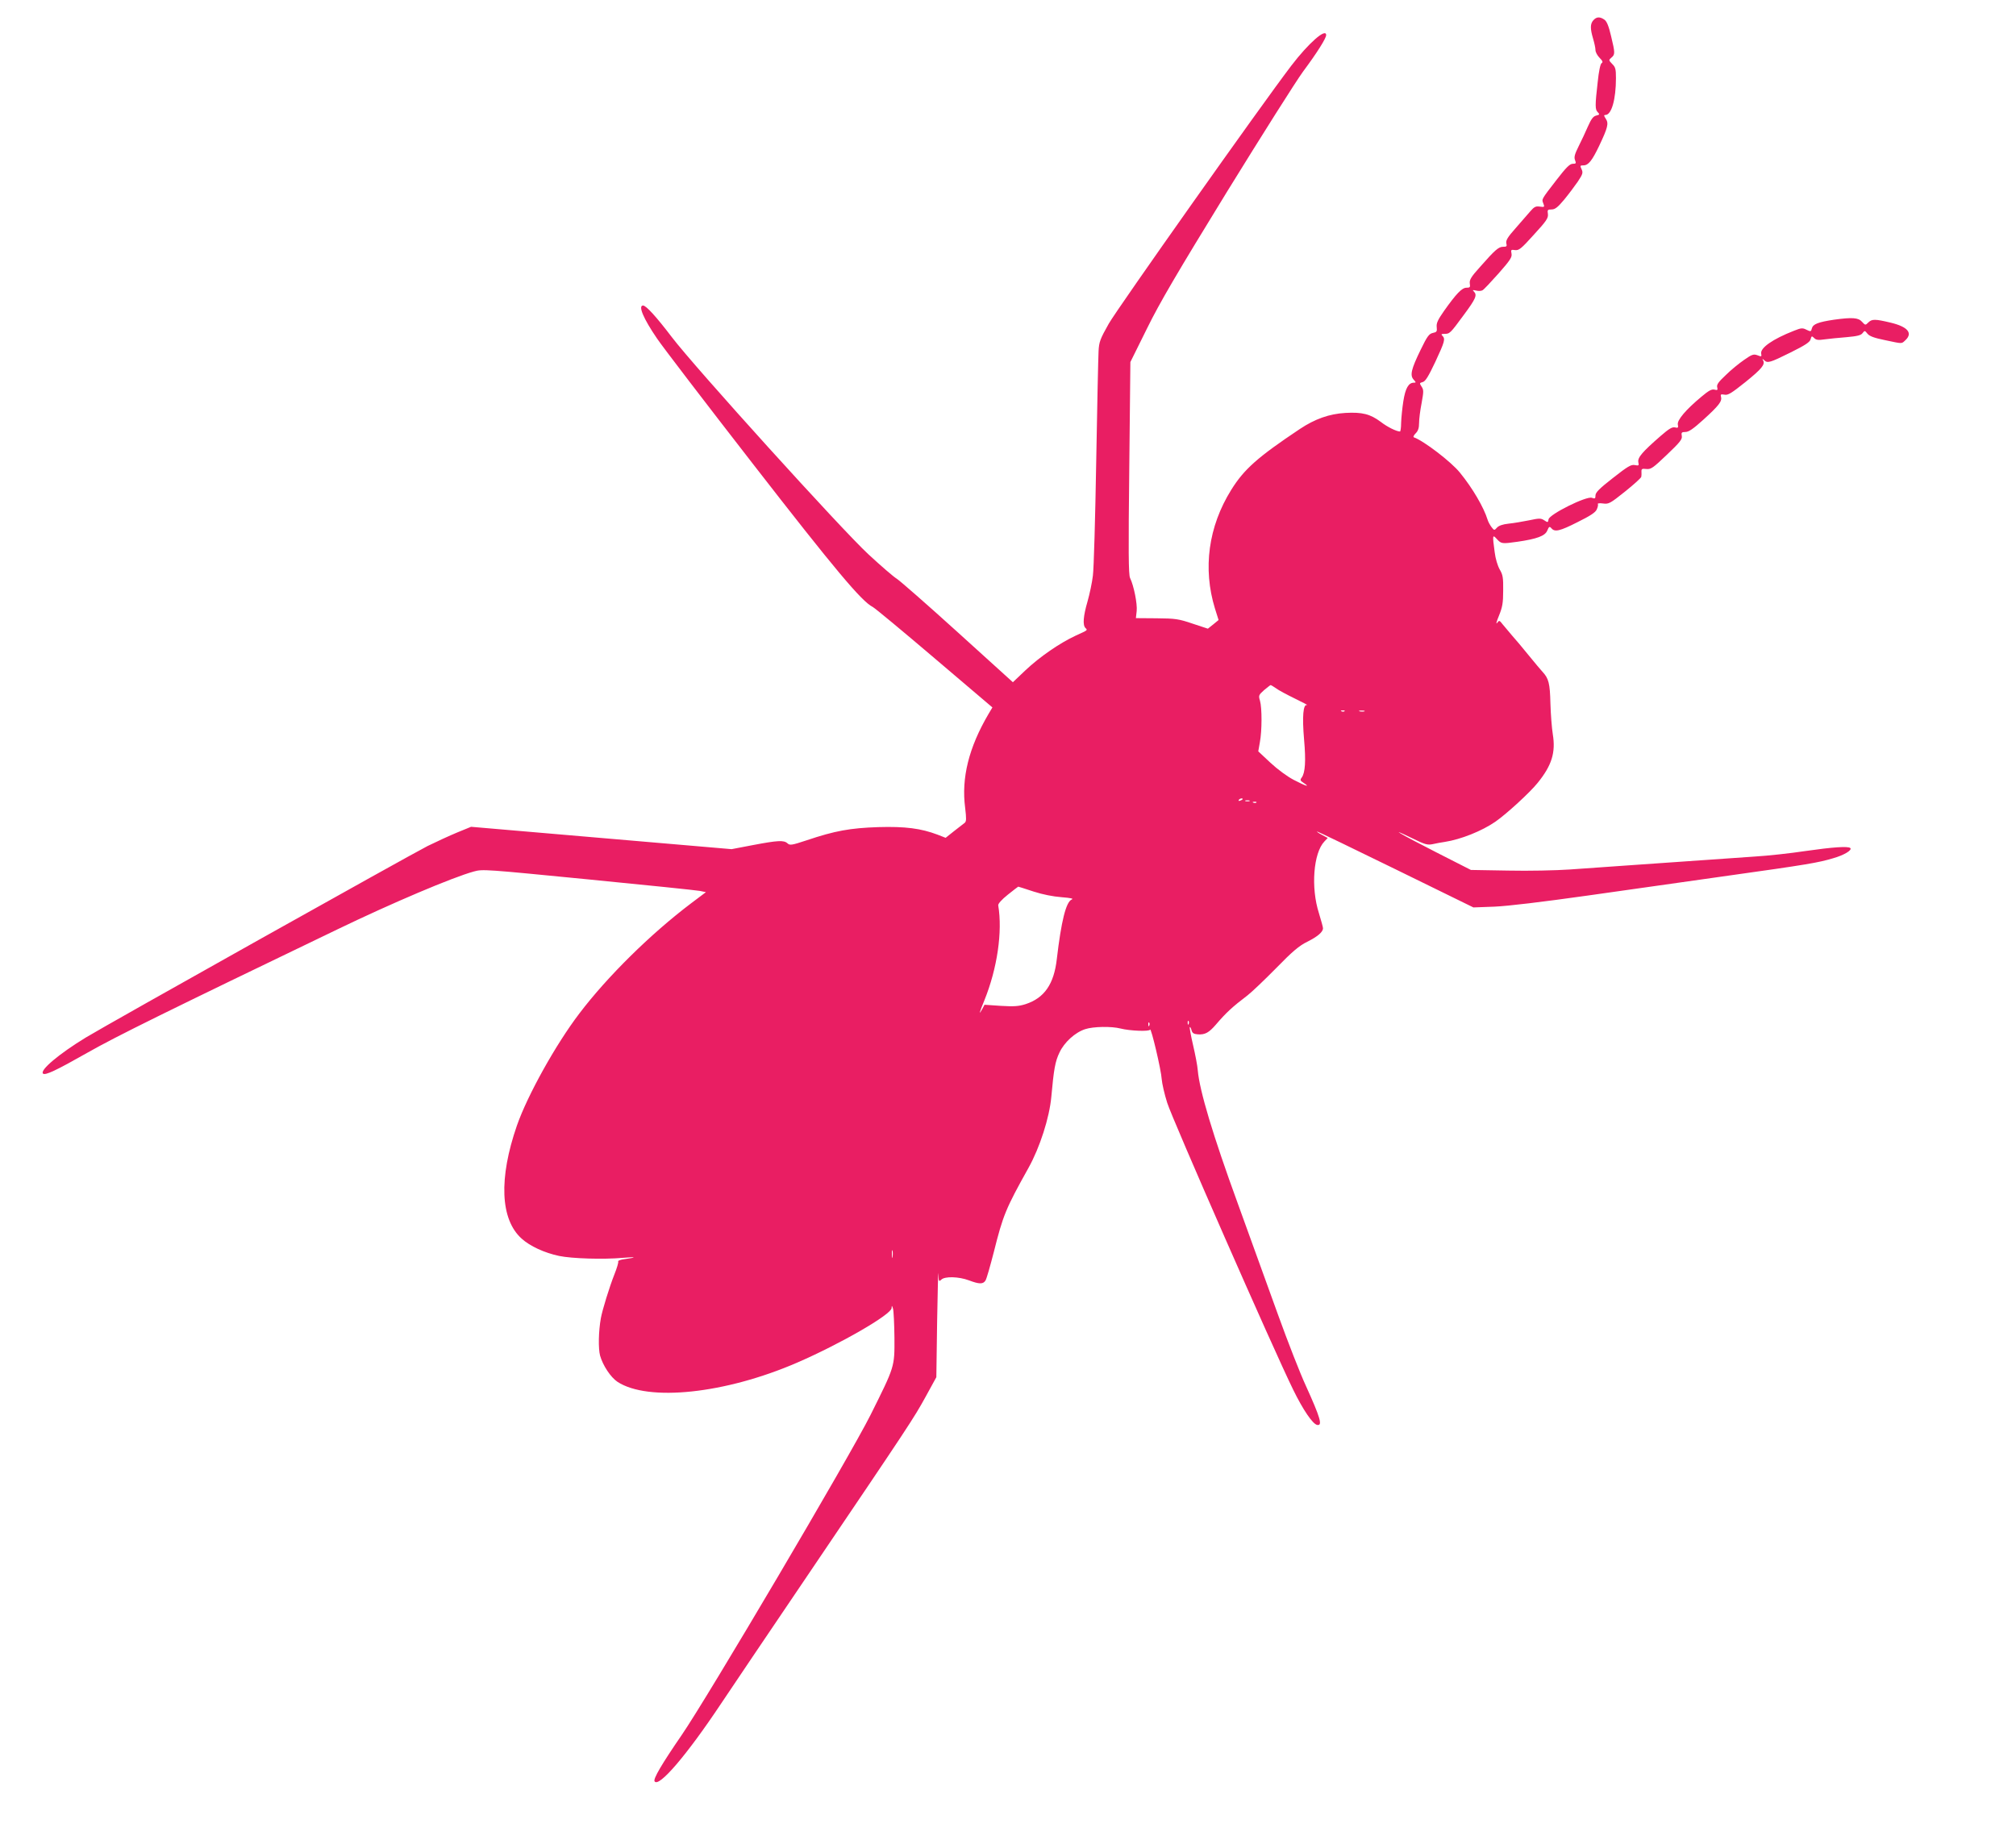
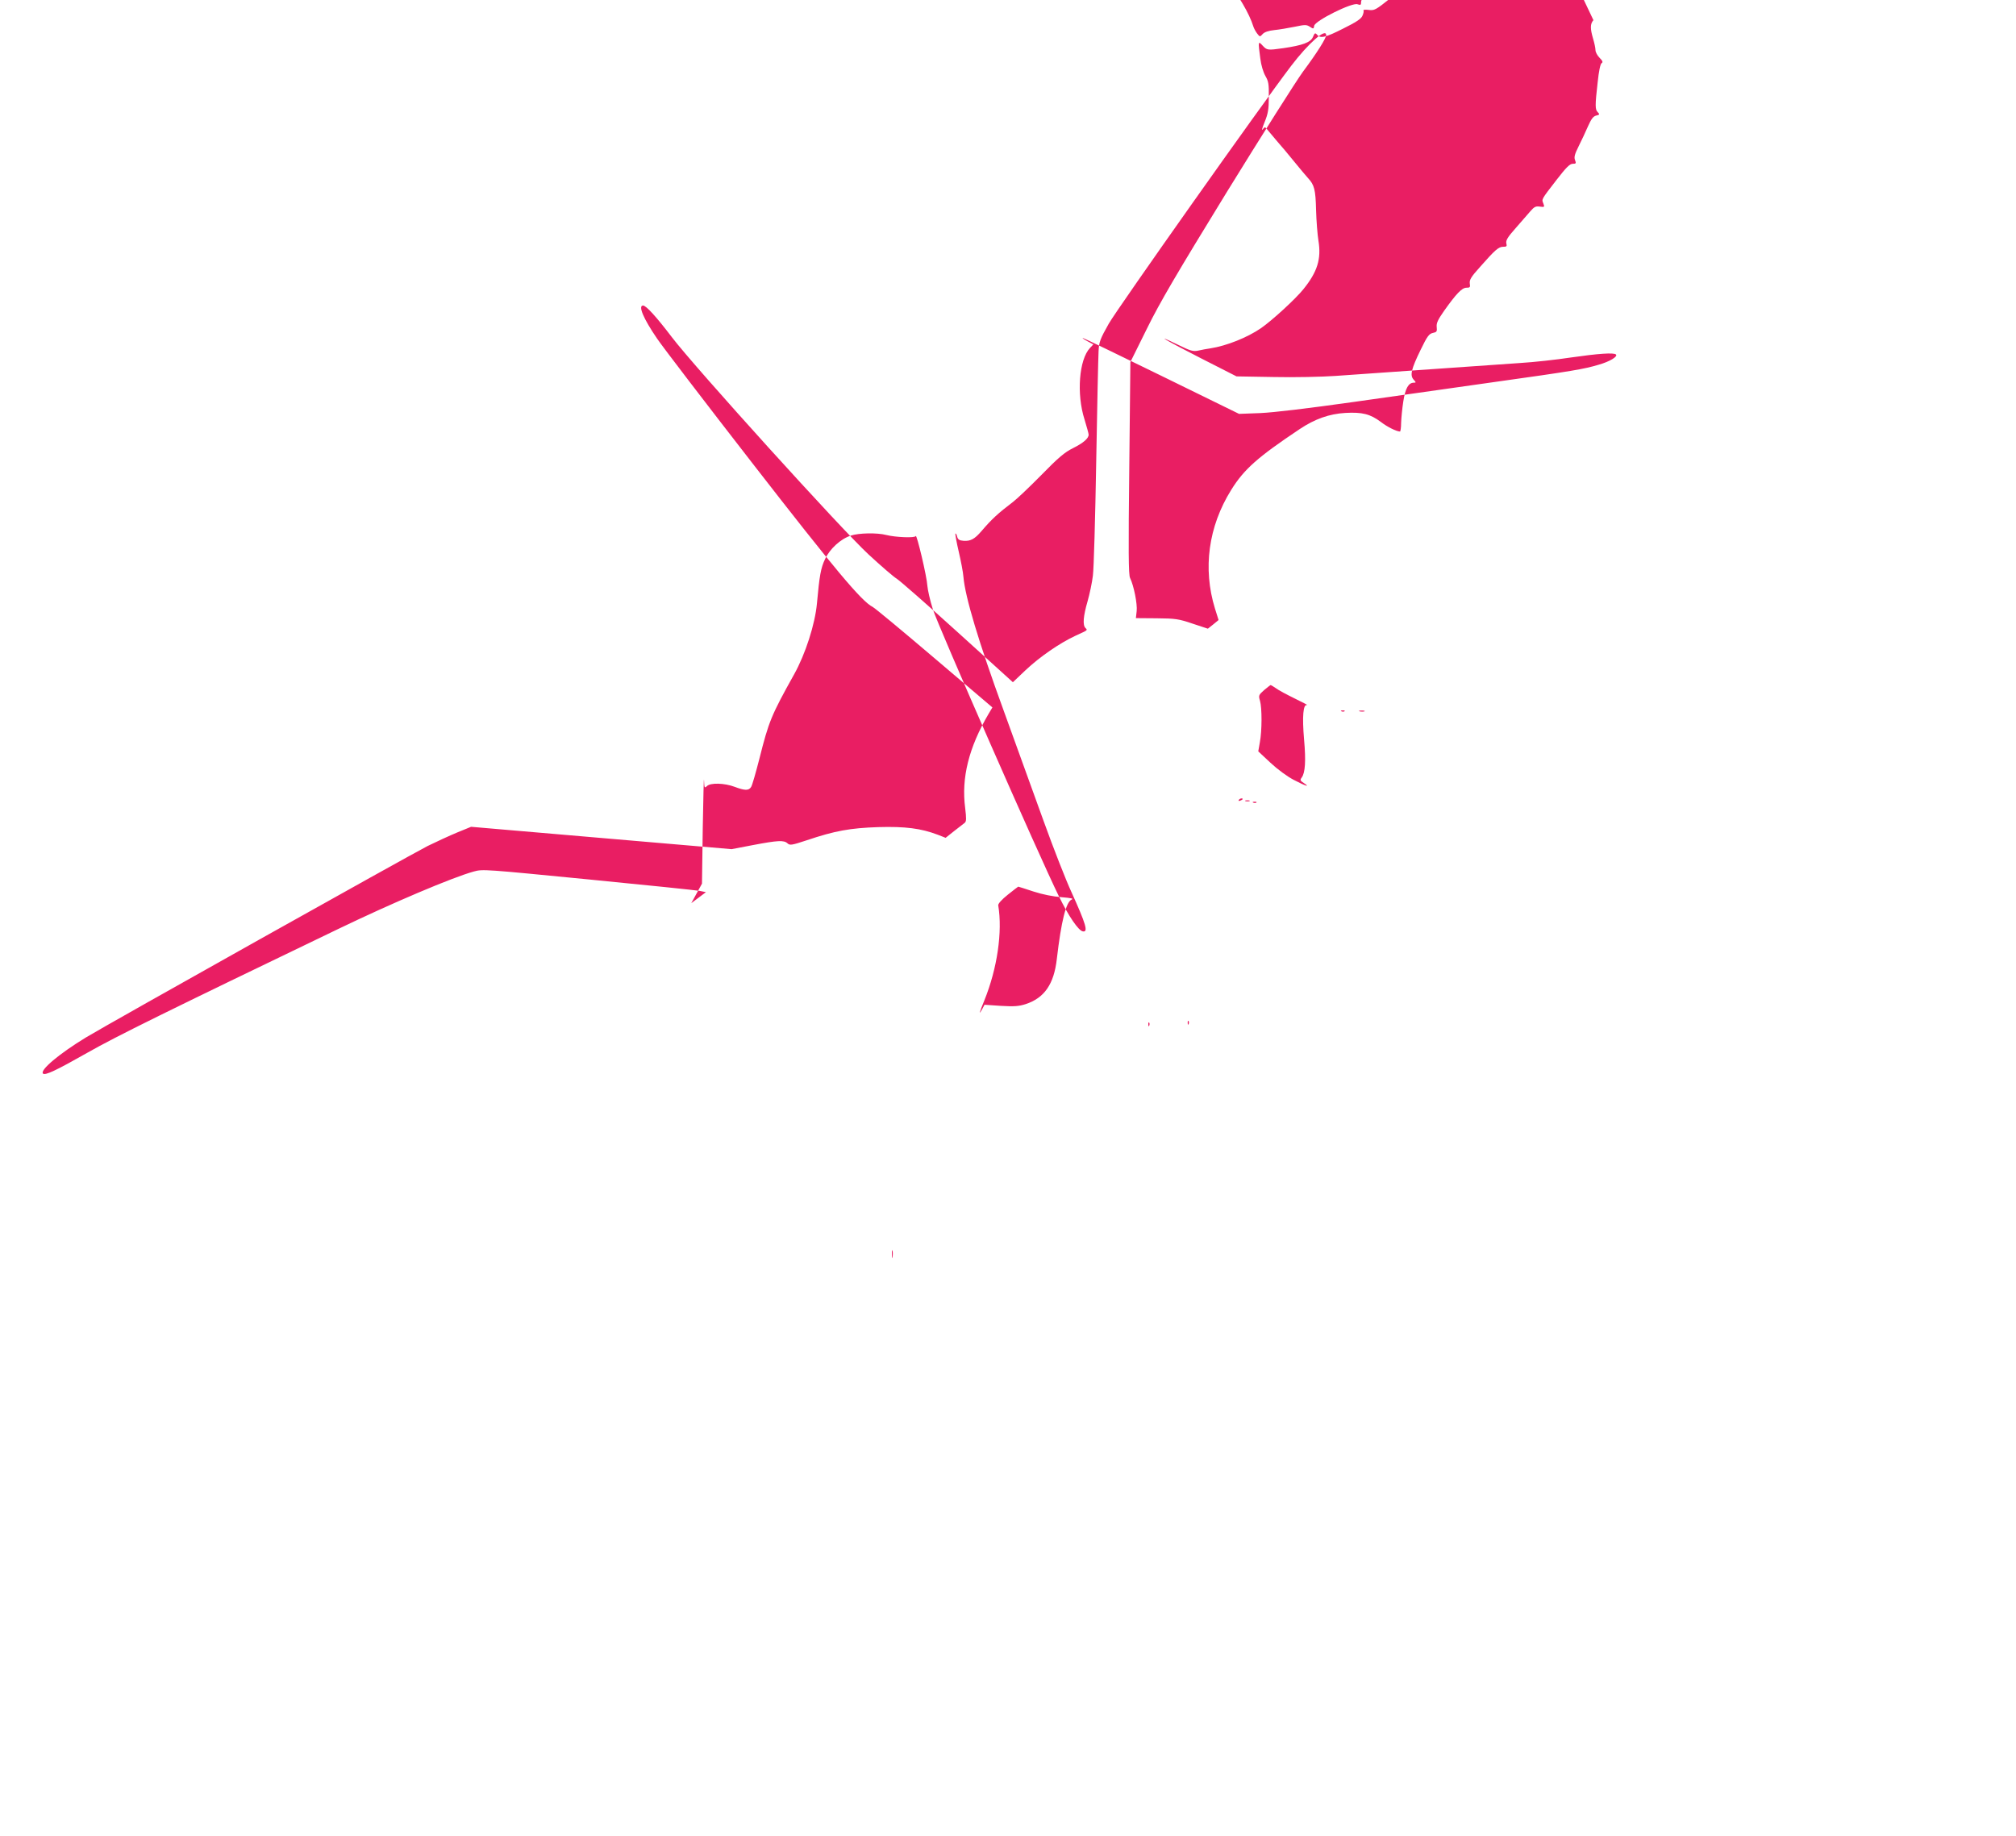
<svg xmlns="http://www.w3.org/2000/svg" version="1.0" width="1280pt" height="1166pt" viewBox="0 0 1280 1166" preserveAspectRatio="xMidYMid meet">
  <g transform="translate(0,1166) scale(0.1,-0.1)" fill="#e91e63" stroke="none">
-     <path d="M10117 11532 c-21 -23 -21 -54 -2 -118 8 -27 15 -59 15 -72 0 -13 12 -35 26 -49 19 -19 23 -28 13 -34 -8 -4 -18 -52 -25 -121 -17 -149 -17 -174 1 -191 13 -13 11 -16 -11 -21 -19 -5 -31 -22 -52 -69 -15 -34 -41 -91 -59 -126 -25 -50 -30 -69 -23 -87 8 -21 7 -24 -14 -24 -19 0 -42 -23 -103 -102 -99 -128 -95 -122 -84 -150 9 -23 7 -24 -22 -20 -26 4 -36 -1 -61 -30 -17 -20 -59 -68 -94 -108 -50 -56 -62 -77 -58 -95 5 -19 2 -22 -20 -22 -29 0 -51 -19 -146 -127 -58 -64 -69 -83 -66 -106 4 -24 1 -27 -21 -27 -29 0 -65 -38 -143 -148 -39 -56 -49 -77 -46 -102 3 -28 0 -32 -24 -37 -24 -5 -36 -20 -78 -107 -60 -123 -69 -162 -45 -189 16 -18 17 -20 2 -20 -34 0 -54 -35 -67 -118 -7 -45 -13 -106 -14 -137 0 -30 -4 -55 -7 -55 -22 0 -81 29 -122 61 -67 50 -118 63 -225 57 -102 -6 -193 -38 -289 -102 -268 -179 -354 -255 -436 -387 -145 -233 -181 -499 -103 -753 l23 -73 -34 -28 -34 -27 -97 32 c-88 30 -109 33 -229 34 l-131 1 5 45 c5 45 -18 161 -42 210 -10 20 -11 171 -5 698 l7 673 105 212 c82 167 191 352 507 867 222 360 440 705 484 765 90 121 147 212 147 232 0 48 -113 -52 -222 -195 -190 -249 -1102 -1539 -1158 -1637 -56 -99 -62 -117 -65 -175 -2 -36 -9 -353 -15 -705 -6 -352 -15 -676 -21 -720 -5 -44 -21 -118 -34 -164 -27 -93 -32 -150 -13 -169 14 -14 17 -12 -64 -49 -99 -46 -227 -134 -317 -219 l-80 -76 -351 318 c-193 175 -367 327 -386 339 -19 11 -100 81 -180 155 -168 155 -1105 1190 -1249 1380 -98 129 -163 200 -182 200 -33 0 2 -83 89 -210 35 -52 309 -410 608 -795 520 -670 691 -874 761 -909 14 -7 191 -154 393 -326 l367 -312 -25 -42 c-125 -213 -173 -406 -148 -596 8 -68 8 -86 -3 -95 -7 -5 -38 -29 -67 -52 l-54 -43 -51 20 c-106 40 -205 53 -377 48 -178 -6 -274 -23 -455 -84 -94 -31 -106 -33 -121 -19 -23 21 -61 19 -219 -11 l-136 -26 -827 71 -827 71 -88 -36 c-48 -20 -133 -59 -188 -86 -118 -60 -2025 -1128 -2170 -1216 -169 -103 -293 -207 -272 -229 14 -13 82 19 283 133 183 104 498 259 1589 784 344 166 728 329 863 366 56 16 73 14 727 -50 369 -36 687 -69 708 -73 l39 -8 -93 -70 c-257 -194 -533 -466 -711 -701 -150 -197 -329 -519 -396 -711 -116 -335 -106 -596 30 -718 53 -48 144 -90 238 -110 82 -17 281 -23 405 -12 85 7 92 3 12 -8 -26 -3 -45 -10 -42 -15 3 -5 -8 -42 -24 -82 -32 -81 -76 -224 -86 -278 -15 -84 -17 -192 -5 -238 18 -63 67 -137 110 -166 195 -128 685 -76 1140 121 277 120 599 306 601 347 1 19 2 18 9 -4 4 -14 8 -96 9 -183 1 -188 3 -181 -152 -492 -131 -262 -1038 -1799 -1200 -2034 -125 -182 -181 -277 -171 -292 26 -42 203 164 424 496 51 77 299 444 550 815 650 961 671 993 747 1131 l68 124 5 355 c3 195 7 331 8 302 2 -49 3 -52 18 -38 22 23 112 20 176 -4 66 -25 90 -25 105 -1 7 10 30 92 53 181 59 235 75 274 220 534 72 129 133 319 145 451 16 175 24 224 52 282 30 64 98 127 163 148 51 17 167 19 225 4 59 -15 183 -20 187 -7 6 17 71 -258 74 -315 2 -26 17 -94 35 -150 30 -98 674 -1566 800 -1822 62 -127 124 -218 152 -223 36 -7 20 46 -72 249 -34 73 -114 277 -177 452 -63 175 -178 492 -255 705 -158 433 -243 717 -254 845 -2 29 -16 101 -30 161 -14 60 -23 111 -21 114 3 2 8 -6 11 -19 5 -19 14 -25 41 -27 45 -3 70 11 114 62 64 75 105 113 200 185 25 19 106 96 180 171 106 109 149 145 200 170 66 33 100 62 100 86 0 7 -12 50 -26 96 -52 162 -35 382 35 455 l21 22 -37 20 c-21 11 -34 20 -30 21 4 0 229 -108 500 -241 l492 -241 135 5 c87 4 297 29 595 71 253 36 654 93 890 126 500 70 569 82 663 110 71 20 123 52 110 65 -13 13 -112 6 -286 -19 -92 -14 -237 -30 -322 -35 -783 -55 -1037 -72 -1172 -82 -86 -6 -263 -10 -393 -7 l-236 4 -222 113 c-226 115 -317 169 -150 88 81 -40 97 -44 130 -37 21 5 55 11 76 14 103 16 235 69 321 128 72 50 220 186 269 247 90 111 115 193 96 309 -6 37 -13 124 -15 194 -3 130 -11 160 -51 203 -10 11 -50 58 -88 105 -38 47 -85 103 -105 125 -19 22 -45 53 -58 69 -22 28 -23 29 -37 10 -8 -10 -3 10 12 46 22 54 27 81 27 160 1 82 -2 100 -22 134 -13 23 -27 68 -32 110 -15 111 -14 114 15 82 27 -29 31 -30 130 -16 124 18 175 37 189 71 11 26 14 28 26 15 21 -26 53 -19 167 39 79 39 113 61 121 80 7 15 10 30 7 35 -3 4 12 6 33 3 36 -5 45 0 140 76 56 45 103 87 103 94 1 6 2 21 1 32 -1 18 4 20 31 17 29 -3 42 6 131 91 83 79 98 98 94 119 -4 21 -1 25 23 25 21 0 50 20 114 78 98 89 120 117 112 145 -4 16 -1 18 22 14 22 -5 44 9 133 80 104 84 127 112 112 138 -6 10 -4 11 7 1 21 -21 37 -16 166 48 95 47 125 67 129 85 6 21 7 22 22 8 12 -13 27 -15 66 -9 28 4 91 10 140 14 68 6 92 12 102 26 13 17 14 17 31 -4 13 -16 43 -27 112 -41 114 -24 103 -24 129 0 48 45 15 85 -93 111 -100 24 -120 24 -143 1 -18 -18 -19 -18 -40 5 -23 26 -61 29 -177 13 -101 -15 -134 -28 -141 -55 -5 -21 -7 -22 -34 -9 -25 13 -34 12 -79 -6 -136 -53 -215 -109 -209 -145 4 -20 2 -21 -23 -11 -25 9 -35 6 -85 -29 -32 -22 -85 -65 -117 -97 -46 -43 -59 -61 -54 -77 4 -18 2 -20 -18 -15 -17 4 -36 -6 -81 -44 -100 -83 -157 -150 -151 -178 4 -20 1 -23 -18 -18 -18 4 -38 -8 -91 -54 -116 -101 -147 -137 -142 -166 5 -23 3 -24 -23 -19 -23 4 -44 -8 -138 -82 -86 -67 -111 -92 -111 -111 0 -20 -3 -22 -23 -15 -33 13 -271 -105 -275 -137 -3 -20 -5 -21 -27 -6 -22 14 -31 14 -97 0 -40 -8 -98 -18 -129 -21 -38 -4 -63 -13 -74 -25 -17 -19 -18 -19 -35 3 -9 12 -21 33 -25 47 -24 78 -95 200 -175 298 -55 69 -232 204 -293 225 -6 2 -1 13 11 25 16 16 22 34 22 66 0 24 7 81 16 126 13 73 14 84 0 105 -14 22 -14 23 7 29 17 4 36 35 80 128 60 129 65 146 45 166 -9 9 -7 12 12 12 35 0 37 2 123 119 78 105 87 127 65 150 -11 10 -8 11 14 6 15 -4 33 -3 41 2 8 4 53 52 102 107 74 84 86 103 82 125 -5 25 -3 27 22 23 25 -3 39 8 120 98 81 88 92 106 89 131 -4 26 -2 29 23 29 22 0 39 13 80 62 28 34 67 86 87 115 31 47 34 56 24 78 -11 23 -10 25 12 25 31 0 55 31 99 123 55 116 62 143 43 172 -13 20 -14 25 -3 25 39 0 67 99 67 234 0 57 -3 70 -24 90 -22 23 -23 25 -5 40 24 20 24 29 -2 137 -15 64 -27 93 -42 104 -29 20 -50 19 -70 -3z m-2016 -4242 c15 -12 70 -41 121 -66 51 -25 86 -43 77 -41 -25 8 -32 -71 -19 -221 12 -134 7 -209 -15 -239 -12 -16 -10 -20 13 -35 45 -30 11 -19 -64 20 -42 22 -103 67 -148 109 l-77 72 10 57 c14 73 14 219 1 264 -10 33 -9 37 26 68 21 17 39 32 42 32 2 0 17 -9 33 -20z m436 -146 c-3 -3 -12 -4 -19 -1 -8 3 -5 6 6 6 11 1 17 -2 13 -5z m126 -1 c-7 -2 -21 -2 -30 0 -10 3 -4 5 12 5 17 0 24 -2 18 -5z m-773 -557 c0 -2 -7 -7 -16 -10 -8 -3 -12 -2 -9 4 6 10 25 14 25 6z m43 -13 c-7 -2 -19 -2 -25 0 -7 3 -2 5 12 5 14 0 19 -2 13 -5z m44 -9 c-3 -3 -12 -4 -19 -1 -8 3 -5 6 6 6 11 1 17 -2 13 -5z m-1415 -565 c58 -19 125 -32 178 -36 61 -5 79 -9 64 -15 -36 -16 -66 -138 -94 -377 -18 -160 -79 -248 -198 -287 -44 -14 -74 -16 -158 -11 l-103 7 -15 -28 c-23 -42 -19 -24 14 56 82 203 116 436 88 603 -2 10 22 37 61 68 35 28 65 51 66 51 2 0 45 -14 97 -31z m985 -841 c-3 -8 -6 -5 -6 6 -1 11 2 17 5 13 3 -3 4 -12 1 -19z m-250 -10 c-3 -8 -6 -5 -6 6 -1 11 2 17 5 13 3 -3 4 -12 1 -19z m-1630 -1470 c-2 -13 -4 -5 -4 17 -1 22 1 32 4 23 2 -10 2 -28 0 -40z" />
+     <path d="M10117 11532 c-21 -23 -21 -54 -2 -118 8 -27 15 -59 15 -72 0 -13 12 -35 26 -49 19 -19 23 -28 13 -34 -8 -4 -18 -52 -25 -121 -17 -149 -17 -174 1 -191 13 -13 11 -16 -11 -21 -19 -5 -31 -22 -52 -69 -15 -34 -41 -91 -59 -126 -25 -50 -30 -69 -23 -87 8 -21 7 -24 -14 -24 -19 0 -42 -23 -103 -102 -99 -128 -95 -122 -84 -150 9 -23 7 -24 -22 -20 -26 4 -36 -1 -61 -30 -17 -20 -59 -68 -94 -108 -50 -56 -62 -77 -58 -95 5 -19 2 -22 -20 -22 -29 0 -51 -19 -146 -127 -58 -64 -69 -83 -66 -106 4 -24 1 -27 -21 -27 -29 0 -65 -38 -143 -148 -39 -56 -49 -77 -46 -102 3 -28 0 -32 -24 -37 -24 -5 -36 -20 -78 -107 -60 -123 -69 -162 -45 -189 16 -18 17 -20 2 -20 -34 0 -54 -35 -67 -118 -7 -45 -13 -106 -14 -137 0 -30 -4 -55 -7 -55 -22 0 -81 29 -122 61 -67 50 -118 63 -225 57 -102 -6 -193 -38 -289 -102 -268 -179 -354 -255 -436 -387 -145 -233 -181 -499 -103 -753 l23 -73 -34 -28 -34 -27 -97 32 c-88 30 -109 33 -229 34 l-131 1 5 45 c5 45 -18 161 -42 210 -10 20 -11 171 -5 698 l7 673 105 212 c82 167 191 352 507 867 222 360 440 705 484 765 90 121 147 212 147 232 0 48 -113 -52 -222 -195 -190 -249 -1102 -1539 -1158 -1637 -56 -99 -62 -117 -65 -175 -2 -36 -9 -353 -15 -705 -6 -352 -15 -676 -21 -720 -5 -44 -21 -118 -34 -164 -27 -93 -32 -150 -13 -169 14 -14 17 -12 -64 -49 -99 -46 -227 -134 -317 -219 l-80 -76 -351 318 c-193 175 -367 327 -386 339 -19 11 -100 81 -180 155 -168 155 -1105 1190 -1249 1380 -98 129 -163 200 -182 200 -33 0 2 -83 89 -210 35 -52 309 -410 608 -795 520 -670 691 -874 761 -909 14 -7 191 -154 393 -326 l367 -312 -25 -42 c-125 -213 -173 -406 -148 -596 8 -68 8 -86 -3 -95 -7 -5 -38 -29 -67 -52 l-54 -43 -51 20 c-106 40 -205 53 -377 48 -178 -6 -274 -23 -455 -84 -94 -31 -106 -33 -121 -19 -23 21 -61 19 -219 -11 l-136 -26 -827 71 -827 71 -88 -36 c-48 -20 -133 -59 -188 -86 -118 -60 -2025 -1128 -2170 -1216 -169 -103 -293 -207 -272 -229 14 -13 82 19 283 133 183 104 498 259 1589 784 344 166 728 329 863 366 56 16 73 14 727 -50 369 -36 687 -69 708 -73 l39 -8 -93 -70 l68 124 5 355 c3 195 7 331 8 302 2 -49 3 -52 18 -38 22 23 112 20 176 -4 66 -25 90 -25 105 -1 7 10 30 92 53 181 59 235 75 274 220 534 72 129 133 319 145 451 16 175 24 224 52 282 30 64 98 127 163 148 51 17 167 19 225 4 59 -15 183 -20 187 -7 6 17 71 -258 74 -315 2 -26 17 -94 35 -150 30 -98 674 -1566 800 -1822 62 -127 124 -218 152 -223 36 -7 20 46 -72 249 -34 73 -114 277 -177 452 -63 175 -178 492 -255 705 -158 433 -243 717 -254 845 -2 29 -16 101 -30 161 -14 60 -23 111 -21 114 3 2 8 -6 11 -19 5 -19 14 -25 41 -27 45 -3 70 11 114 62 64 75 105 113 200 185 25 19 106 96 180 171 106 109 149 145 200 170 66 33 100 62 100 86 0 7 -12 50 -26 96 -52 162 -35 382 35 455 l21 22 -37 20 c-21 11 -34 20 -30 21 4 0 229 -108 500 -241 l492 -241 135 5 c87 4 297 29 595 71 253 36 654 93 890 126 500 70 569 82 663 110 71 20 123 52 110 65 -13 13 -112 6 -286 -19 -92 -14 -237 -30 -322 -35 -783 -55 -1037 -72 -1172 -82 -86 -6 -263 -10 -393 -7 l-236 4 -222 113 c-226 115 -317 169 -150 88 81 -40 97 -44 130 -37 21 5 55 11 76 14 103 16 235 69 321 128 72 50 220 186 269 247 90 111 115 193 96 309 -6 37 -13 124 -15 194 -3 130 -11 160 -51 203 -10 11 -50 58 -88 105 -38 47 -85 103 -105 125 -19 22 -45 53 -58 69 -22 28 -23 29 -37 10 -8 -10 -3 10 12 46 22 54 27 81 27 160 1 82 -2 100 -22 134 -13 23 -27 68 -32 110 -15 111 -14 114 15 82 27 -29 31 -30 130 -16 124 18 175 37 189 71 11 26 14 28 26 15 21 -26 53 -19 167 39 79 39 113 61 121 80 7 15 10 30 7 35 -3 4 12 6 33 3 36 -5 45 0 140 76 56 45 103 87 103 94 1 6 2 21 1 32 -1 18 4 20 31 17 29 -3 42 6 131 91 83 79 98 98 94 119 -4 21 -1 25 23 25 21 0 50 20 114 78 98 89 120 117 112 145 -4 16 -1 18 22 14 22 -5 44 9 133 80 104 84 127 112 112 138 -6 10 -4 11 7 1 21 -21 37 -16 166 48 95 47 125 67 129 85 6 21 7 22 22 8 12 -13 27 -15 66 -9 28 4 91 10 140 14 68 6 92 12 102 26 13 17 14 17 31 -4 13 -16 43 -27 112 -41 114 -24 103 -24 129 0 48 45 15 85 -93 111 -100 24 -120 24 -143 1 -18 -18 -19 -18 -40 5 -23 26 -61 29 -177 13 -101 -15 -134 -28 -141 -55 -5 -21 -7 -22 -34 -9 -25 13 -34 12 -79 -6 -136 -53 -215 -109 -209 -145 4 -20 2 -21 -23 -11 -25 9 -35 6 -85 -29 -32 -22 -85 -65 -117 -97 -46 -43 -59 -61 -54 -77 4 -18 2 -20 -18 -15 -17 4 -36 -6 -81 -44 -100 -83 -157 -150 -151 -178 4 -20 1 -23 -18 -18 -18 4 -38 -8 -91 -54 -116 -101 -147 -137 -142 -166 5 -23 3 -24 -23 -19 -23 4 -44 -8 -138 -82 -86 -67 -111 -92 -111 -111 0 -20 -3 -22 -23 -15 -33 13 -271 -105 -275 -137 -3 -20 -5 -21 -27 -6 -22 14 -31 14 -97 0 -40 -8 -98 -18 -129 -21 -38 -4 -63 -13 -74 -25 -17 -19 -18 -19 -35 3 -9 12 -21 33 -25 47 -24 78 -95 200 -175 298 -55 69 -232 204 -293 225 -6 2 -1 13 11 25 16 16 22 34 22 66 0 24 7 81 16 126 13 73 14 84 0 105 -14 22 -14 23 7 29 17 4 36 35 80 128 60 129 65 146 45 166 -9 9 -7 12 12 12 35 0 37 2 123 119 78 105 87 127 65 150 -11 10 -8 11 14 6 15 -4 33 -3 41 2 8 4 53 52 102 107 74 84 86 103 82 125 -5 25 -3 27 22 23 25 -3 39 8 120 98 81 88 92 106 89 131 -4 26 -2 29 23 29 22 0 39 13 80 62 28 34 67 86 87 115 31 47 34 56 24 78 -11 23 -10 25 12 25 31 0 55 31 99 123 55 116 62 143 43 172 -13 20 -14 25 -3 25 39 0 67 99 67 234 0 57 -3 70 -24 90 -22 23 -23 25 -5 40 24 20 24 29 -2 137 -15 64 -27 93 -42 104 -29 20 -50 19 -70 -3z m-2016 -4242 c15 -12 70 -41 121 -66 51 -25 86 -43 77 -41 -25 8 -32 -71 -19 -221 12 -134 7 -209 -15 -239 -12 -16 -10 -20 13 -35 45 -30 11 -19 -64 20 -42 22 -103 67 -148 109 l-77 72 10 57 c14 73 14 219 1 264 -10 33 -9 37 26 68 21 17 39 32 42 32 2 0 17 -9 33 -20z m436 -146 c-3 -3 -12 -4 -19 -1 -8 3 -5 6 6 6 11 1 17 -2 13 -5z m126 -1 c-7 -2 -21 -2 -30 0 -10 3 -4 5 12 5 17 0 24 -2 18 -5z m-773 -557 c0 -2 -7 -7 -16 -10 -8 -3 -12 -2 -9 4 6 10 25 14 25 6z m43 -13 c-7 -2 -19 -2 -25 0 -7 3 -2 5 12 5 14 0 19 -2 13 -5z m44 -9 c-3 -3 -12 -4 -19 -1 -8 3 -5 6 6 6 11 1 17 -2 13 -5z m-1415 -565 c58 -19 125 -32 178 -36 61 -5 79 -9 64 -15 -36 -16 -66 -138 -94 -377 -18 -160 -79 -248 -198 -287 -44 -14 -74 -16 -158 -11 l-103 7 -15 -28 c-23 -42 -19 -24 14 56 82 203 116 436 88 603 -2 10 22 37 61 68 35 28 65 51 66 51 2 0 45 -14 97 -31z m985 -841 c-3 -8 -6 -5 -6 6 -1 11 2 17 5 13 3 -3 4 -12 1 -19z m-250 -10 c-3 -8 -6 -5 -6 6 -1 11 2 17 5 13 3 -3 4 -12 1 -19z m-1630 -1470 c-2 -13 -4 -5 -4 17 -1 22 1 32 4 23 2 -10 2 -28 0 -40z" />
  </g>
</svg>